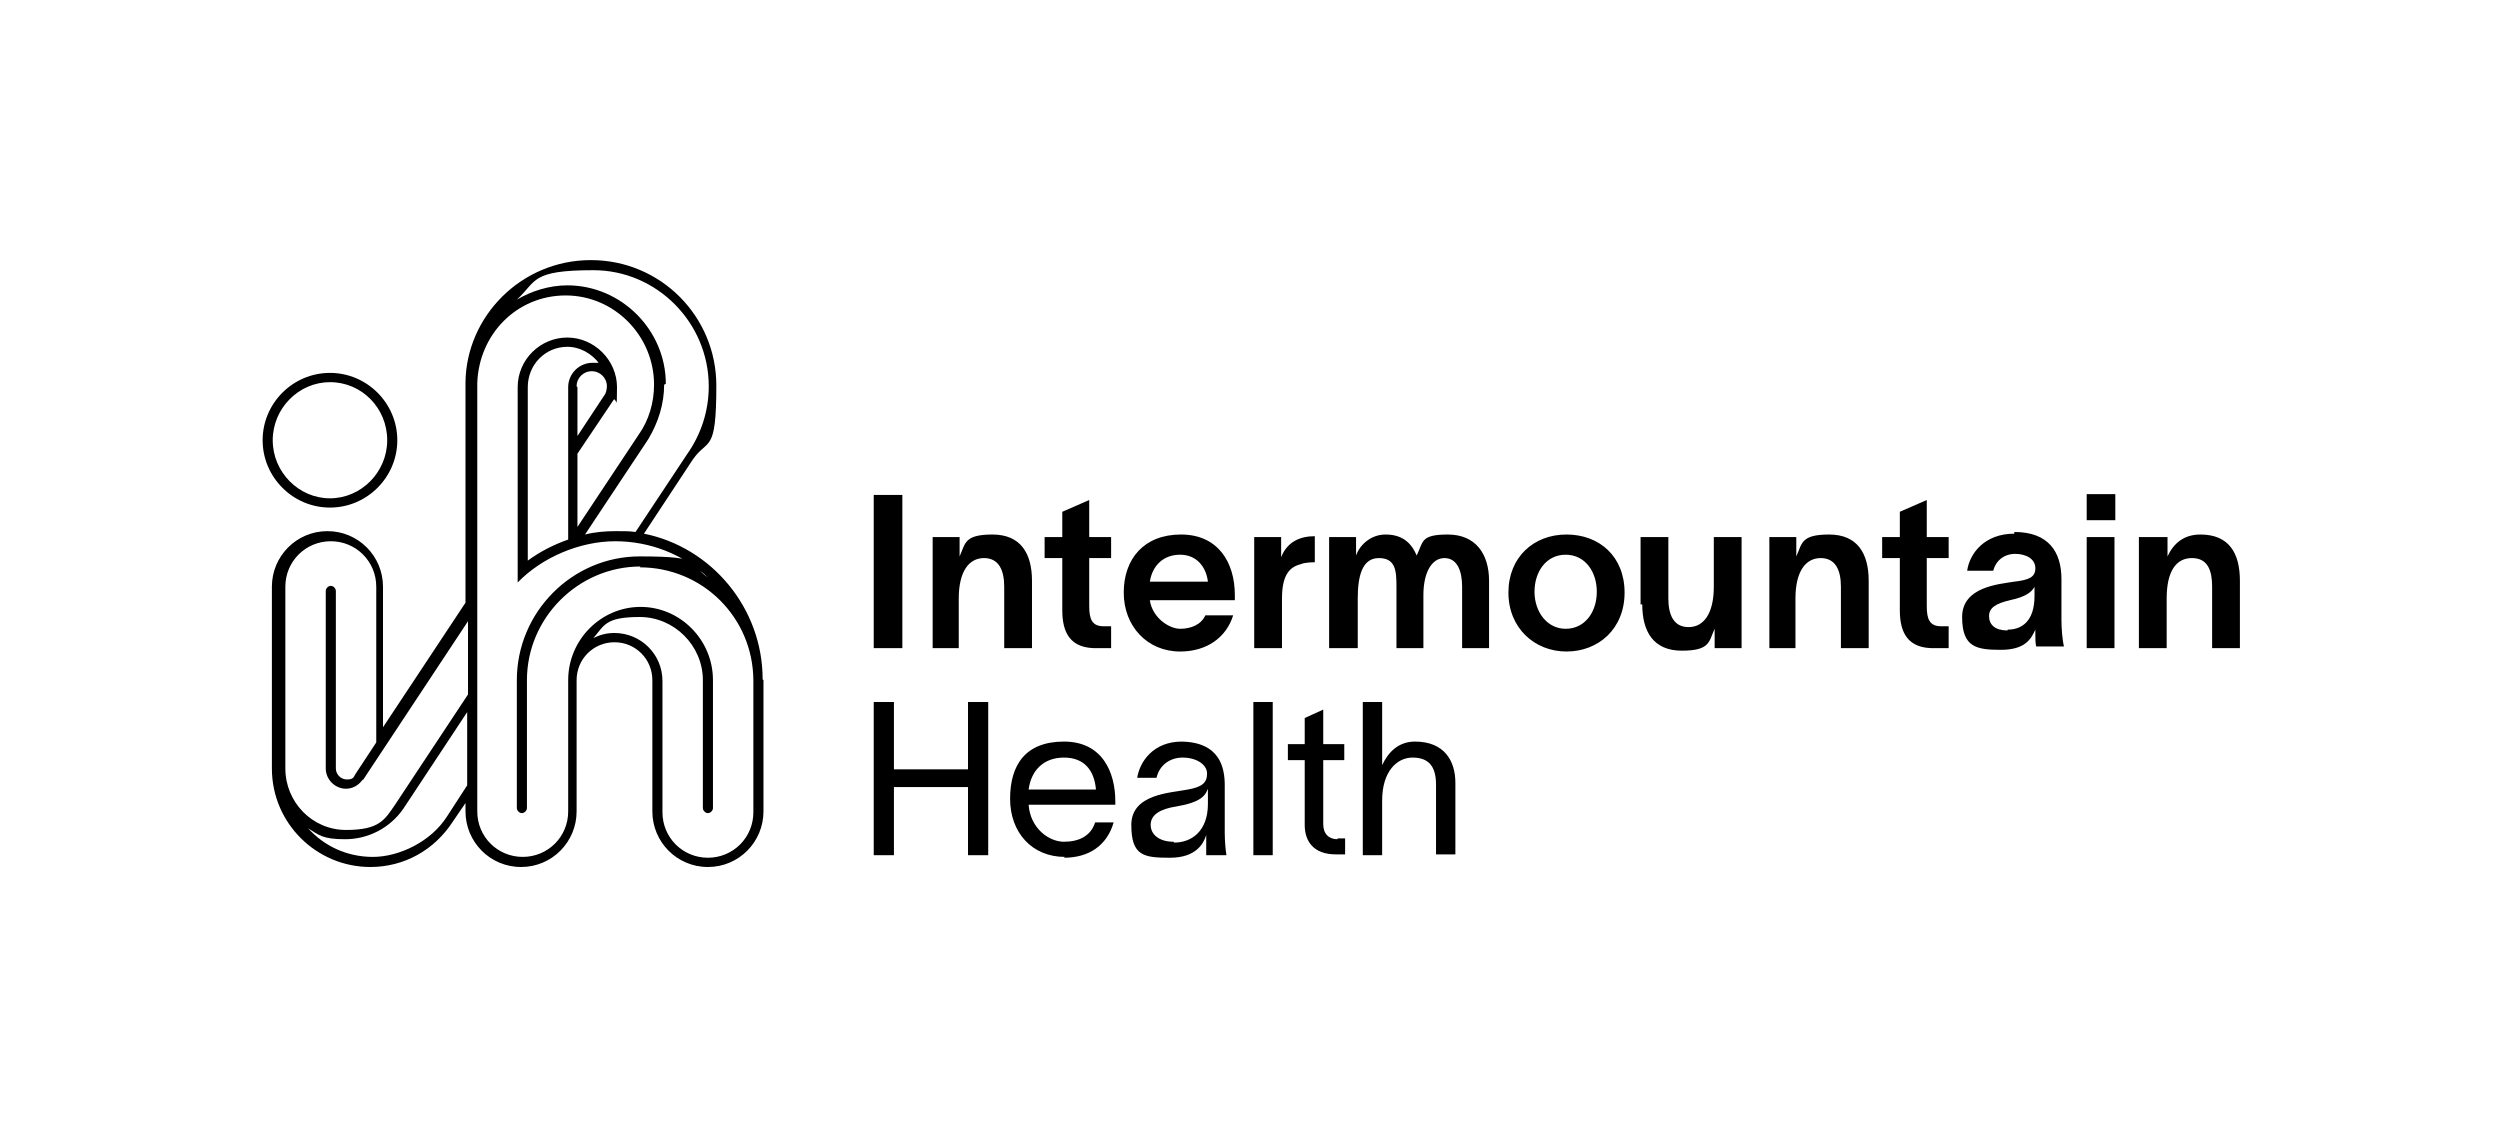
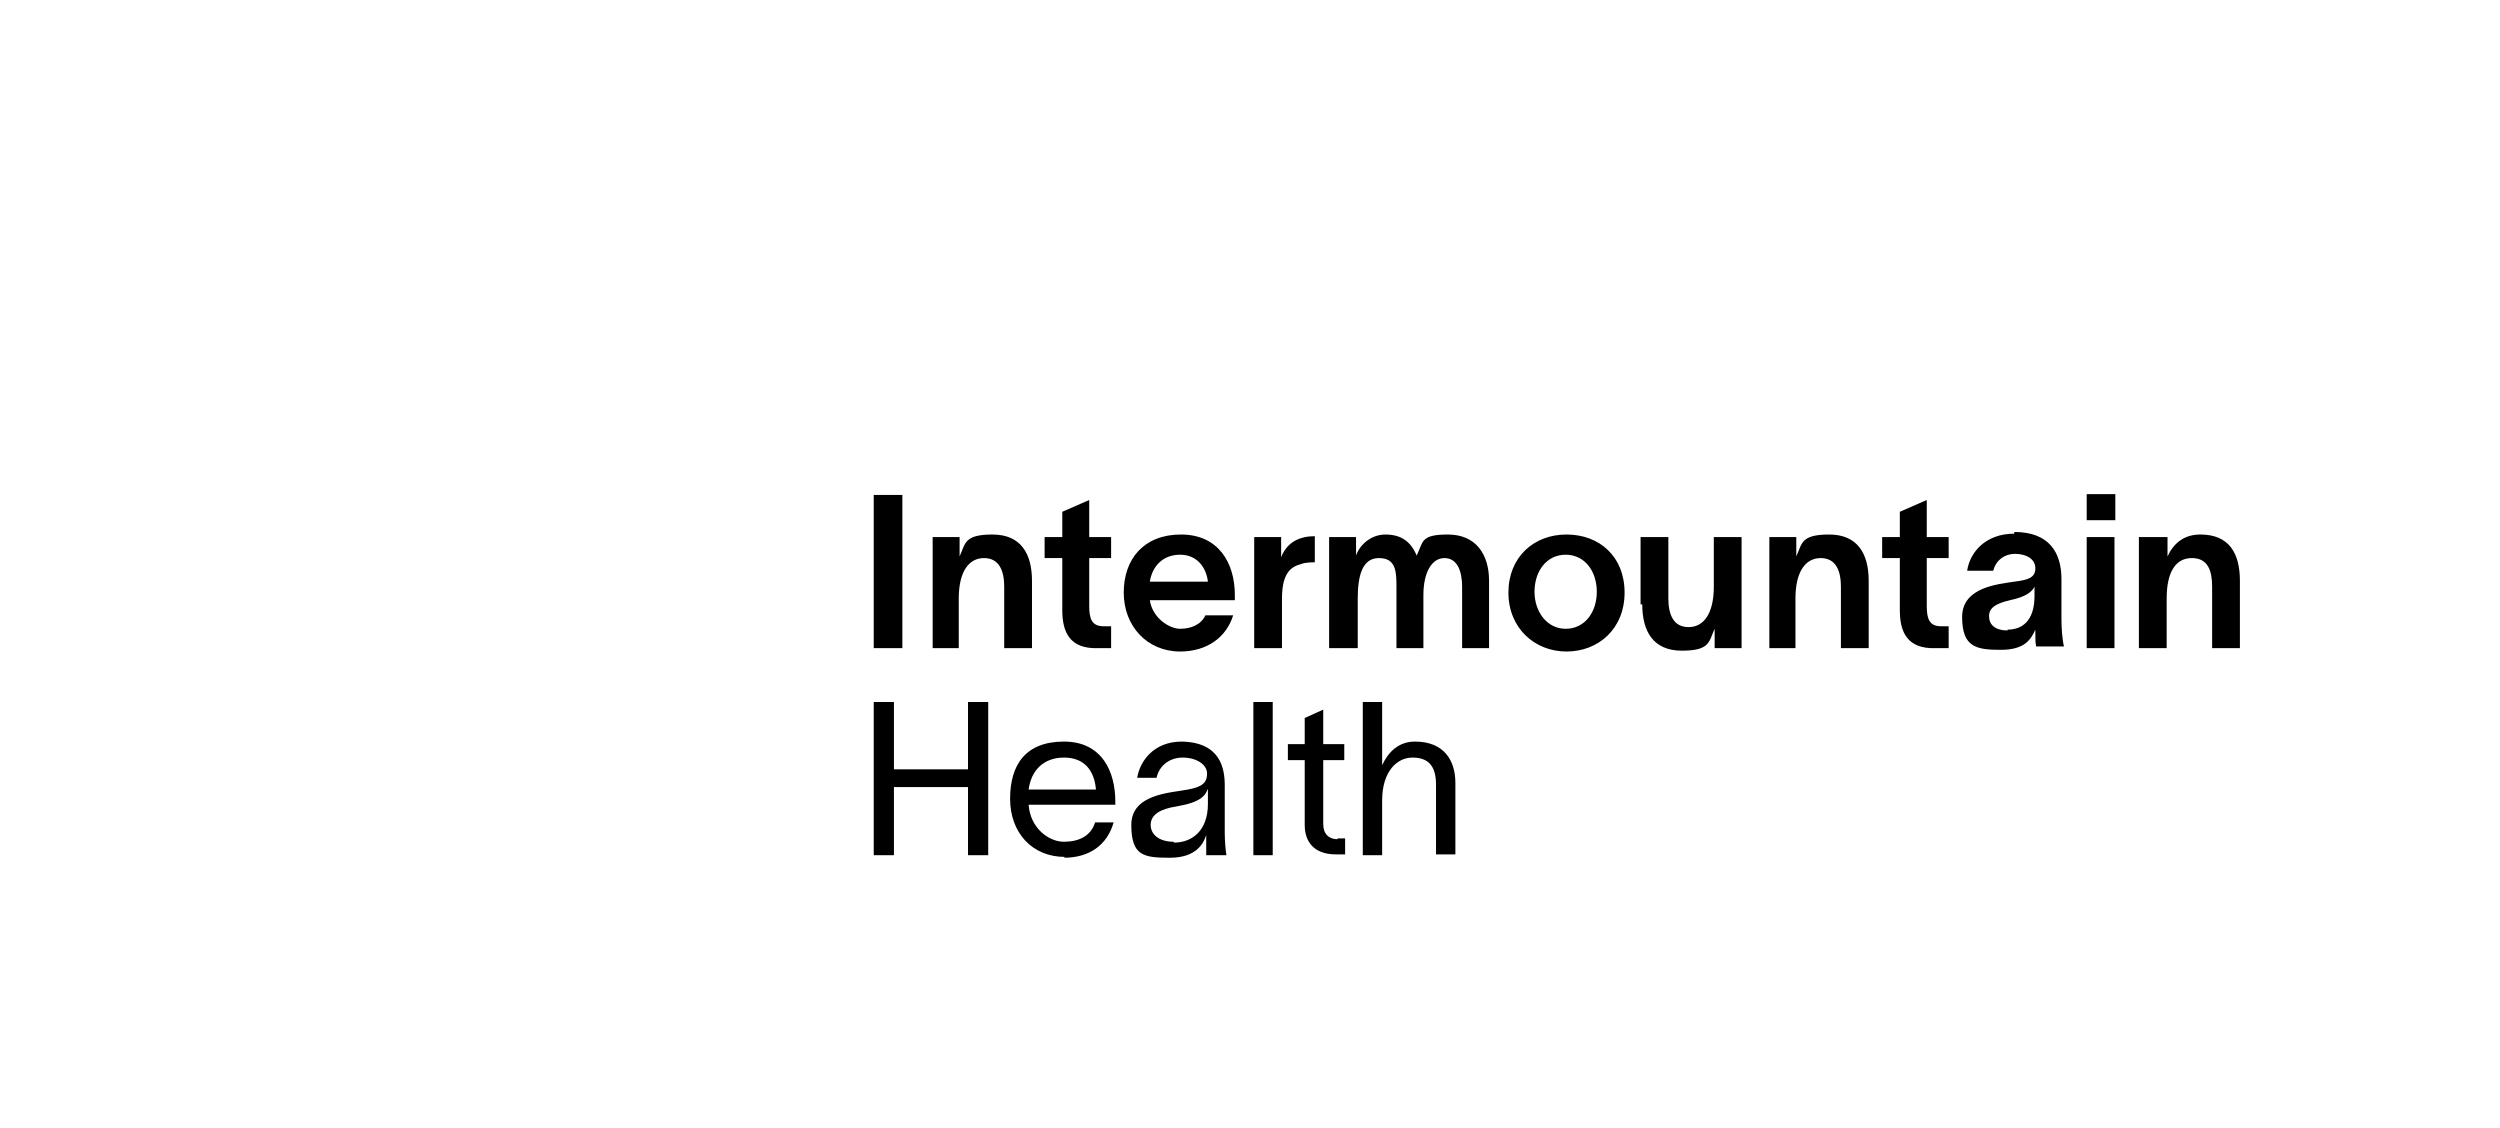
<svg xmlns="http://www.w3.org/2000/svg" version="1.1" viewBox="0 0 297 134">
  <g>
    <g id="Layer_1">
      <path d="M161.9,83.4h2.3v7.5c.7-1.5,1.9-2.8,3.9-2.8,3.5,0,4.8,2.3,4.8,4.9v8.5h-2.3v-8.3c0-2.3-1-3.2-2.8-3.2s-3.6,1.6-3.6,5.1v6.5h-2.3v-18.2h0ZM158.9,99.7c-1,0-1.7-.6-1.7-1.8v-7.6h2.5v-1.9h-2.5v-4.1l-2.2,1v3.1h-2v1.9h2v7.7c0,2,1.1,3.5,3.7,3.5h1.1v-1.9h-.9,0ZM151.2,83.4h-2.3v18.2h2.3v-18.2ZM140.4,88.1c-3.4,0-5,2.4-5.3,4.3h2.3c.3-1.4,1.5-2.4,3.1-2.4s2.9.8,2.9,1.9-.6,1.6-2.3,1.9c-2,.4-6.7.5-6.7,4.2s1.5,3.9,4.6,3.9,4-1.7,4.3-2.7h0v.5c0,.7,0,1.3,0,1.9h2.4c-.1-.6-.2-1.7-.2-2.7v-5.6c0-2-.5-5.2-5.3-5.2h0ZM139.4,100c-1.6,0-2.7-.8-2.7-2s1.1-1.9,3.1-2.2c2.9-.5,3.4-1.3,3.7-2.1v1.8c0,3.3-2,4.6-4,4.6h0ZM126.4,101.9c2.9,0,5.1-1.4,5.9-4.2h-2.2c-.5,1.6-1.9,2.3-3.7,2.3s-4-1.6-4.2-4.4h10.3v-.4c0-3.4-1.5-7.1-6.1-7.1s-6.4,2.8-6.4,6.8,2.6,6.9,6.5,6.9ZM122.2,93.8c.3-2.3,1.8-3.8,4.2-3.8s3.6,1.5,3.8,3.8c0,0-8,0-8,0ZM115,83.4v8h-8.8v-8h-2.4v18.2h2.4v-8.1h8.8v8.1h2.4v-18.2h-2.4ZM254.3,63.8h3.2v2.3c.7-1.5,1.9-2.6,3.9-2.6,3.4,0,4.7,2.2,4.7,5.5v8h-3.3v-7.3c0-1.9-.5-3.4-2.4-3.4s-3,1.6-3,4.8v5.9h-3.3v-13.2h0ZM247.9,77h3.3v-13.2h-3.3v13.2ZM247.9,61.8h3.4v-3.1h-3.4v3.1ZM239.3,63.4c-3.5,0-5.3,2.3-5.6,4.4h3.1c.3-1.2,1.3-2,2.6-2s2.4.6,2.4,1.7-.8,1.4-2.5,1.6c-1.8.3-6.2.6-6.2,4.2s1.7,3.9,4.6,3.9,3.6-1.3,4.1-2.4h0v.7c0,.4,0,.9.1,1.3h3.3c-.2-.8-.3-2.2-.3-3.2v-4.8c0-3.2-1.5-5.6-5.6-5.6h0ZM238.5,74.9c-1.5,0-2.2-.7-2.2-1.7s.8-1.5,2.5-1.9c1.9-.4,2.6-1,2.9-1.6v1.1c0,3.1-1.6,4-3.2,4h0ZM230.6,74.4c-1.4,0-1.7-.9-1.7-2.4v-5.7h2.6v-2.5h-2.6v-4.4l-3.2,1.4v3h-2.1v2.5h2.1v6.2c0,2.6.9,4.6,4.2,4.5h1.6v-2.6s-.8,0-.8,0ZM210,77h3.3v-5.9c0-3.2,1.2-4.8,3-4.8s2.4,1.5,2.4,3.4v7.3h3.3v-8c0-3.2-1.3-5.5-4.7-5.5s-3.2,1.1-3.9,2.6v-2.3h-3.2v13.2h0ZM195.1,71.8c0,3.2,1.3,5.5,4.7,5.5s3.2-1.1,3.9-2.6v2.3h3.2v-13.2h-3.3v5.9c0,3.2-1.2,4.8-3,4.8s-2.4-1.5-2.4-3.4v-7.3h-3.3v8h0ZM179.2,70.4c0,4.2,3.1,7,6.9,7s6.9-2.7,6.9-7-3-6.9-6.9-6.9-6.9,2.7-6.9,6.9ZM186,74.7c-2.2,0-3.7-2-3.7-4.4s1.4-4.4,3.7-4.4,3.7,2,3.7,4.4-1.4,4.4-3.7,4.4ZM158,77h3.3v-5.9c0-2.6.5-4.8,2.5-4.8s2.1,1.5,2.1,3.4v7.3h3.2v-6.3c0-2.7,1-4.4,2.5-4.4s2.1,1.5,2.1,3.4v7.3h3.2v-8c0-3.2-1.6-5.5-4.9-5.5s-2.9.9-3.7,2.5c-.7-1.7-1.9-2.5-3.7-2.5s-3.1,1.3-3.5,2.5v-2.2h-3.2v13.2h0ZM152.2,63.8h-3.2v13.2h3.3v-5.9c0-3.2,1.2-3.8,2.3-4.1.5-.2,1.4-.2,1.6-.2v-3.1c-1.8,0-3.3.7-4,2.5v-2.3h0ZM140.2,77.4c3.2,0,5.5-1.7,6.3-4.3h-3.3c-.5,1.1-1.7,1.6-3,1.6s-3.3-1.3-3.6-3.4h10.1v-.6c0-3.9-2-7.2-6.4-7.2s-6.8,2.9-6.8,6.9,2.8,7,6.7,7h0ZM136.6,69.1c.3-1.9,1.6-3.2,3.6-3.2s3.1,1.5,3.3,3.2c0,0-6.9,0-6.9,0ZM131.1,74.4c-1.4,0-1.7-.9-1.7-2.4v-5.7h2.6v-2.5h-2.6v-4.4l-3.2,1.4v3h-2.1v2.5h2.1v6.2c0,2.6.9,4.6,4.2,4.5h1.6v-2.6h-.8ZM110.6,77h3.3v-5.9c0-3.2,1.2-4.8,3-4.8s2.4,1.5,2.4,3.4v7.3h3.3v-8c0-3.2-1.3-5.5-4.7-5.5s-3.2,1.1-3.9,2.6v-2.3h-3.2v13.2h0ZM107.2,58.8h-3.4v18.2h3.4v-18.2Z" />
-       <path d="M39.2,60.3c4.4,0,8-3.6,8-8s-3.6-8-8-8-8,3.6-8,8,3.6,8,8,8ZM39.2,45.4c3.8,0,6.8,3.1,6.8,6.9s-3.1,6.9-6.8,6.9-6.8-3.1-6.8-6.9,3.1-6.9,6.8-6.9ZM76.1,67.3c-7.4,0-13.5,6.1-13.5,13.5v15.2c0,.3-.3.6-.6.6s-.6-.3-.6-.6v-15.2c0-8.1,6.6-14.7,14.6-14.7s5.7.9,8.1,2.5c-2.9-2.7-6.8-4.3-11-4.3s-8.7,1.9-11.6,4.9v-23.2c0-3.3,2.7-5.9,5.9-5.9s5.9,2.7,5.9,5.9-.1,1.1-.4,1.5l-4.3,6.4v8.7l7.3-11c1.2-1.7,1.8-3.8,1.8-5.9,0-5.8-4.7-10.6-10.5-10.6s-10.3,4.6-10.5,10.4v50.9c0,3,2.4,5.4,5.4,5.4s5.4-2.4,5.4-5.4v-15.6c0-4.8,3.9-8.7,8.6-8.7s8.6,3.9,8.6,8.7v15.2c0,.3-.3.6-.6.6s-.6-.3-.6-.6v-15.2c0-4.1-3.4-7.5-7.5-7.5s-4.2,1-5.5,2.5c.8-.4,1.6-.6,2.5-.6,3.1,0,5.7,2.5,5.7,5.7v15.6c0,3,2.4,5.4,5.4,5.4s5.4-2.4,5.4-5.4v-15.6c0-7.5-6-13.5-13.5-13.5h0ZM43.1,92.6c-.5.7-1.2,1.1-2,1.1-1.3,0-2.4-1.1-2.4-2.4v-21.1c0-.3.3-.6.6-.6s.6.3.6.6v21.1c0,.7.6,1.3,1.3,1.3s.8-.2,1-.6l2.5-3.8v-18.5c0-3-2.4-5.4-5.4-5.4s-5.4,2.4-5.4,5.4v21.6c0,4,3.2,7.3,7.2,7.3s4.6-1.2,5.9-3.1l8.6-13v-8.7l-12.5,18.9h0ZM68.6,46v5.8l3.3-5c.1-.2.2-.6.2-.9,0-1-.8-1.8-1.8-1.8s-1.8.8-1.8,1.8ZM78.9,45.7c0,2.3-.7,4.5-1.9,6.5l-7.5,11.3c1.2-.3,2.4-.4,3.7-.4s1.5,0,2.3.1l6.1-9.2c1.7-2.4,2.6-5.2,2.6-8.1,0-7.6-6.2-13.8-13.7-13.8s-6.7,1.3-9.1,3.5h0c1.7-1,3.8-1.7,6-1.7,6.4,0,11.7,5.3,11.7,11.7h0ZM67.4,41.2c-2.6,0-4.7,2.1-4.7,4.8v20.6c1.5-1.1,3.1-1.9,4.8-2.5v-18.1c0-1.6,1.3-2.9,2.9-2.9s.6,0,.8.1c-.9-1.2-2.3-2-3.8-2ZM90.7,80.8v15.6c0,3.6-2.9,6.6-6.6,6.6s-6.6-3-6.6-6.6v-15.6c0-2.5-2-4.5-4.5-4.5s-4.5,2-4.5,4.5v15.6c0,3.6-2.9,6.6-6.6,6.6s-6.6-3-6.6-6.6v-1l-1.5,2.2c-2.2,3.4-5.8,5.4-9.8,5.4-6.4,0-11.7-5.2-11.7-11.7v-21.6c0-3.6,2.9-6.6,6.6-6.6s6.6,3,6.6,6.6v16.7l9.8-14.8v-26.2c.1-7.8,6.6-14.5,14.9-14.5s14.9,6.7,14.9,14.9-1,6.2-2.8,8.8l-5.8,8.8c8,1.6,14.1,8.8,14.1,17.3ZM55.5,84.6l-7.6,11.5c-1.6,2.3-4.2,3.6-6.9,3.6s-3.1-.5-4.4-1.3c1.9,2.1,4.6,3.4,7.7,3.4s6.9-1.8,8.8-4.8l2.4-3.7v-8.7h0Z" />
    </g>
  </g>
</svg>